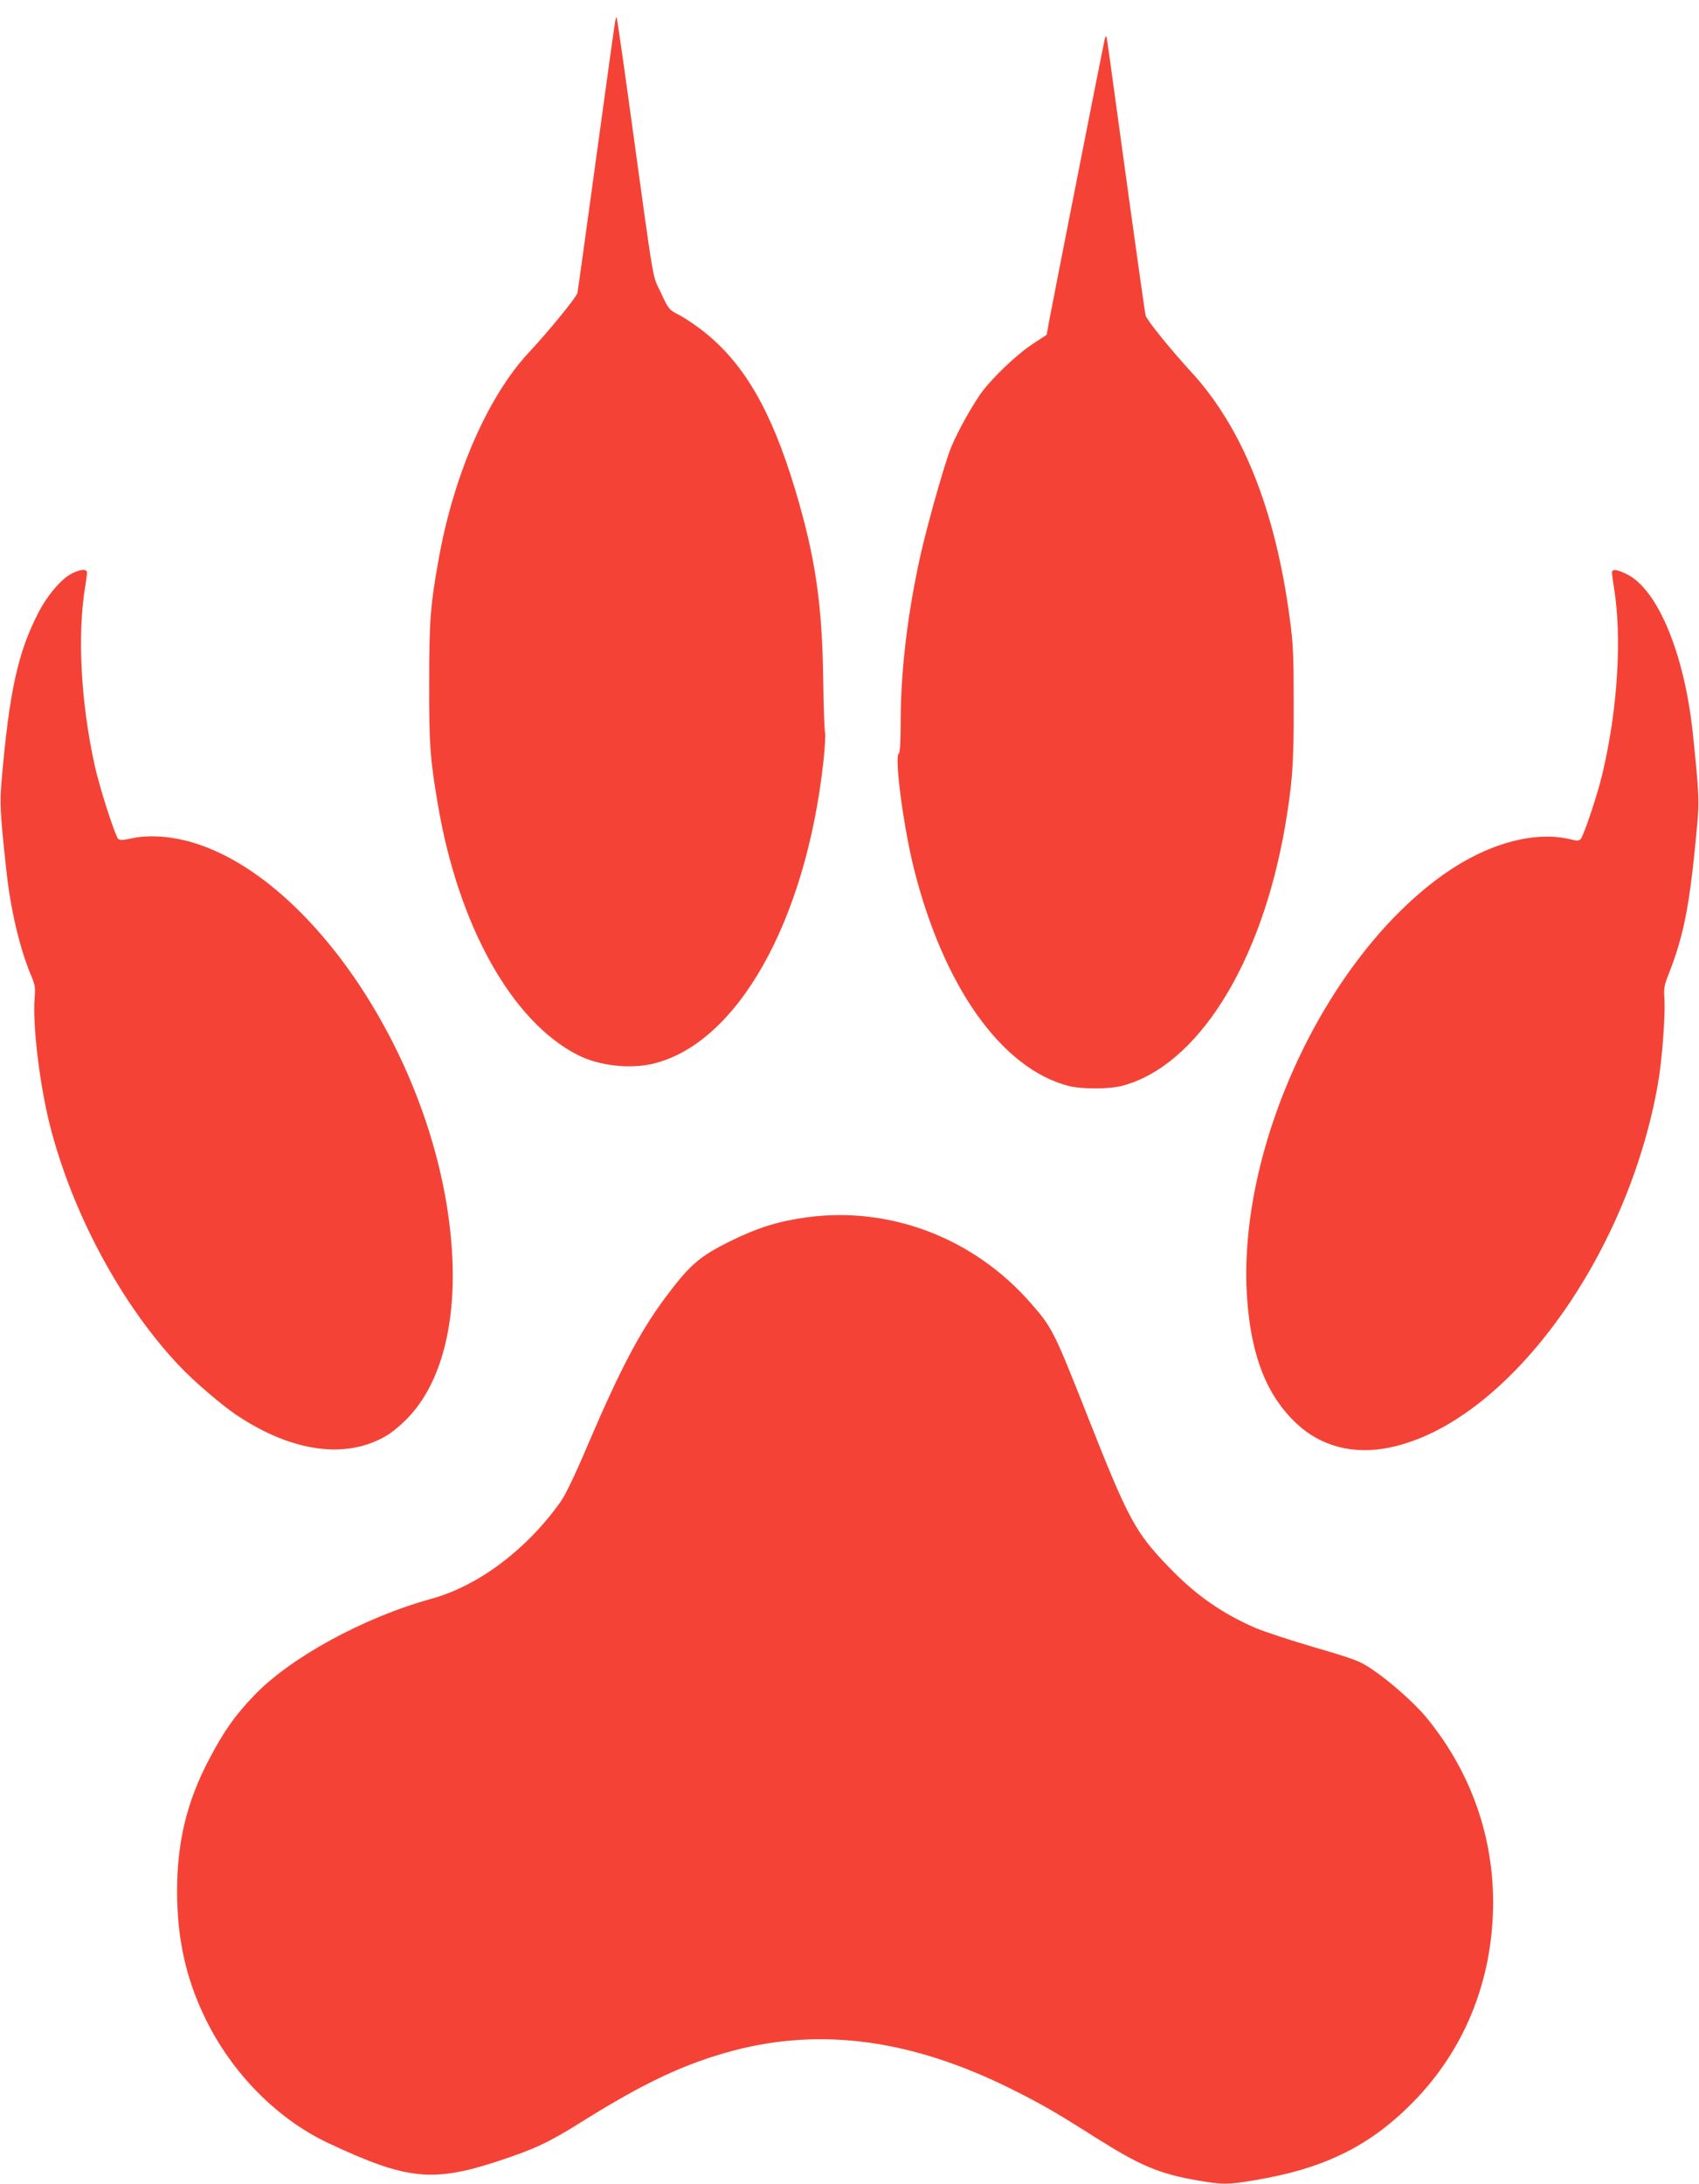
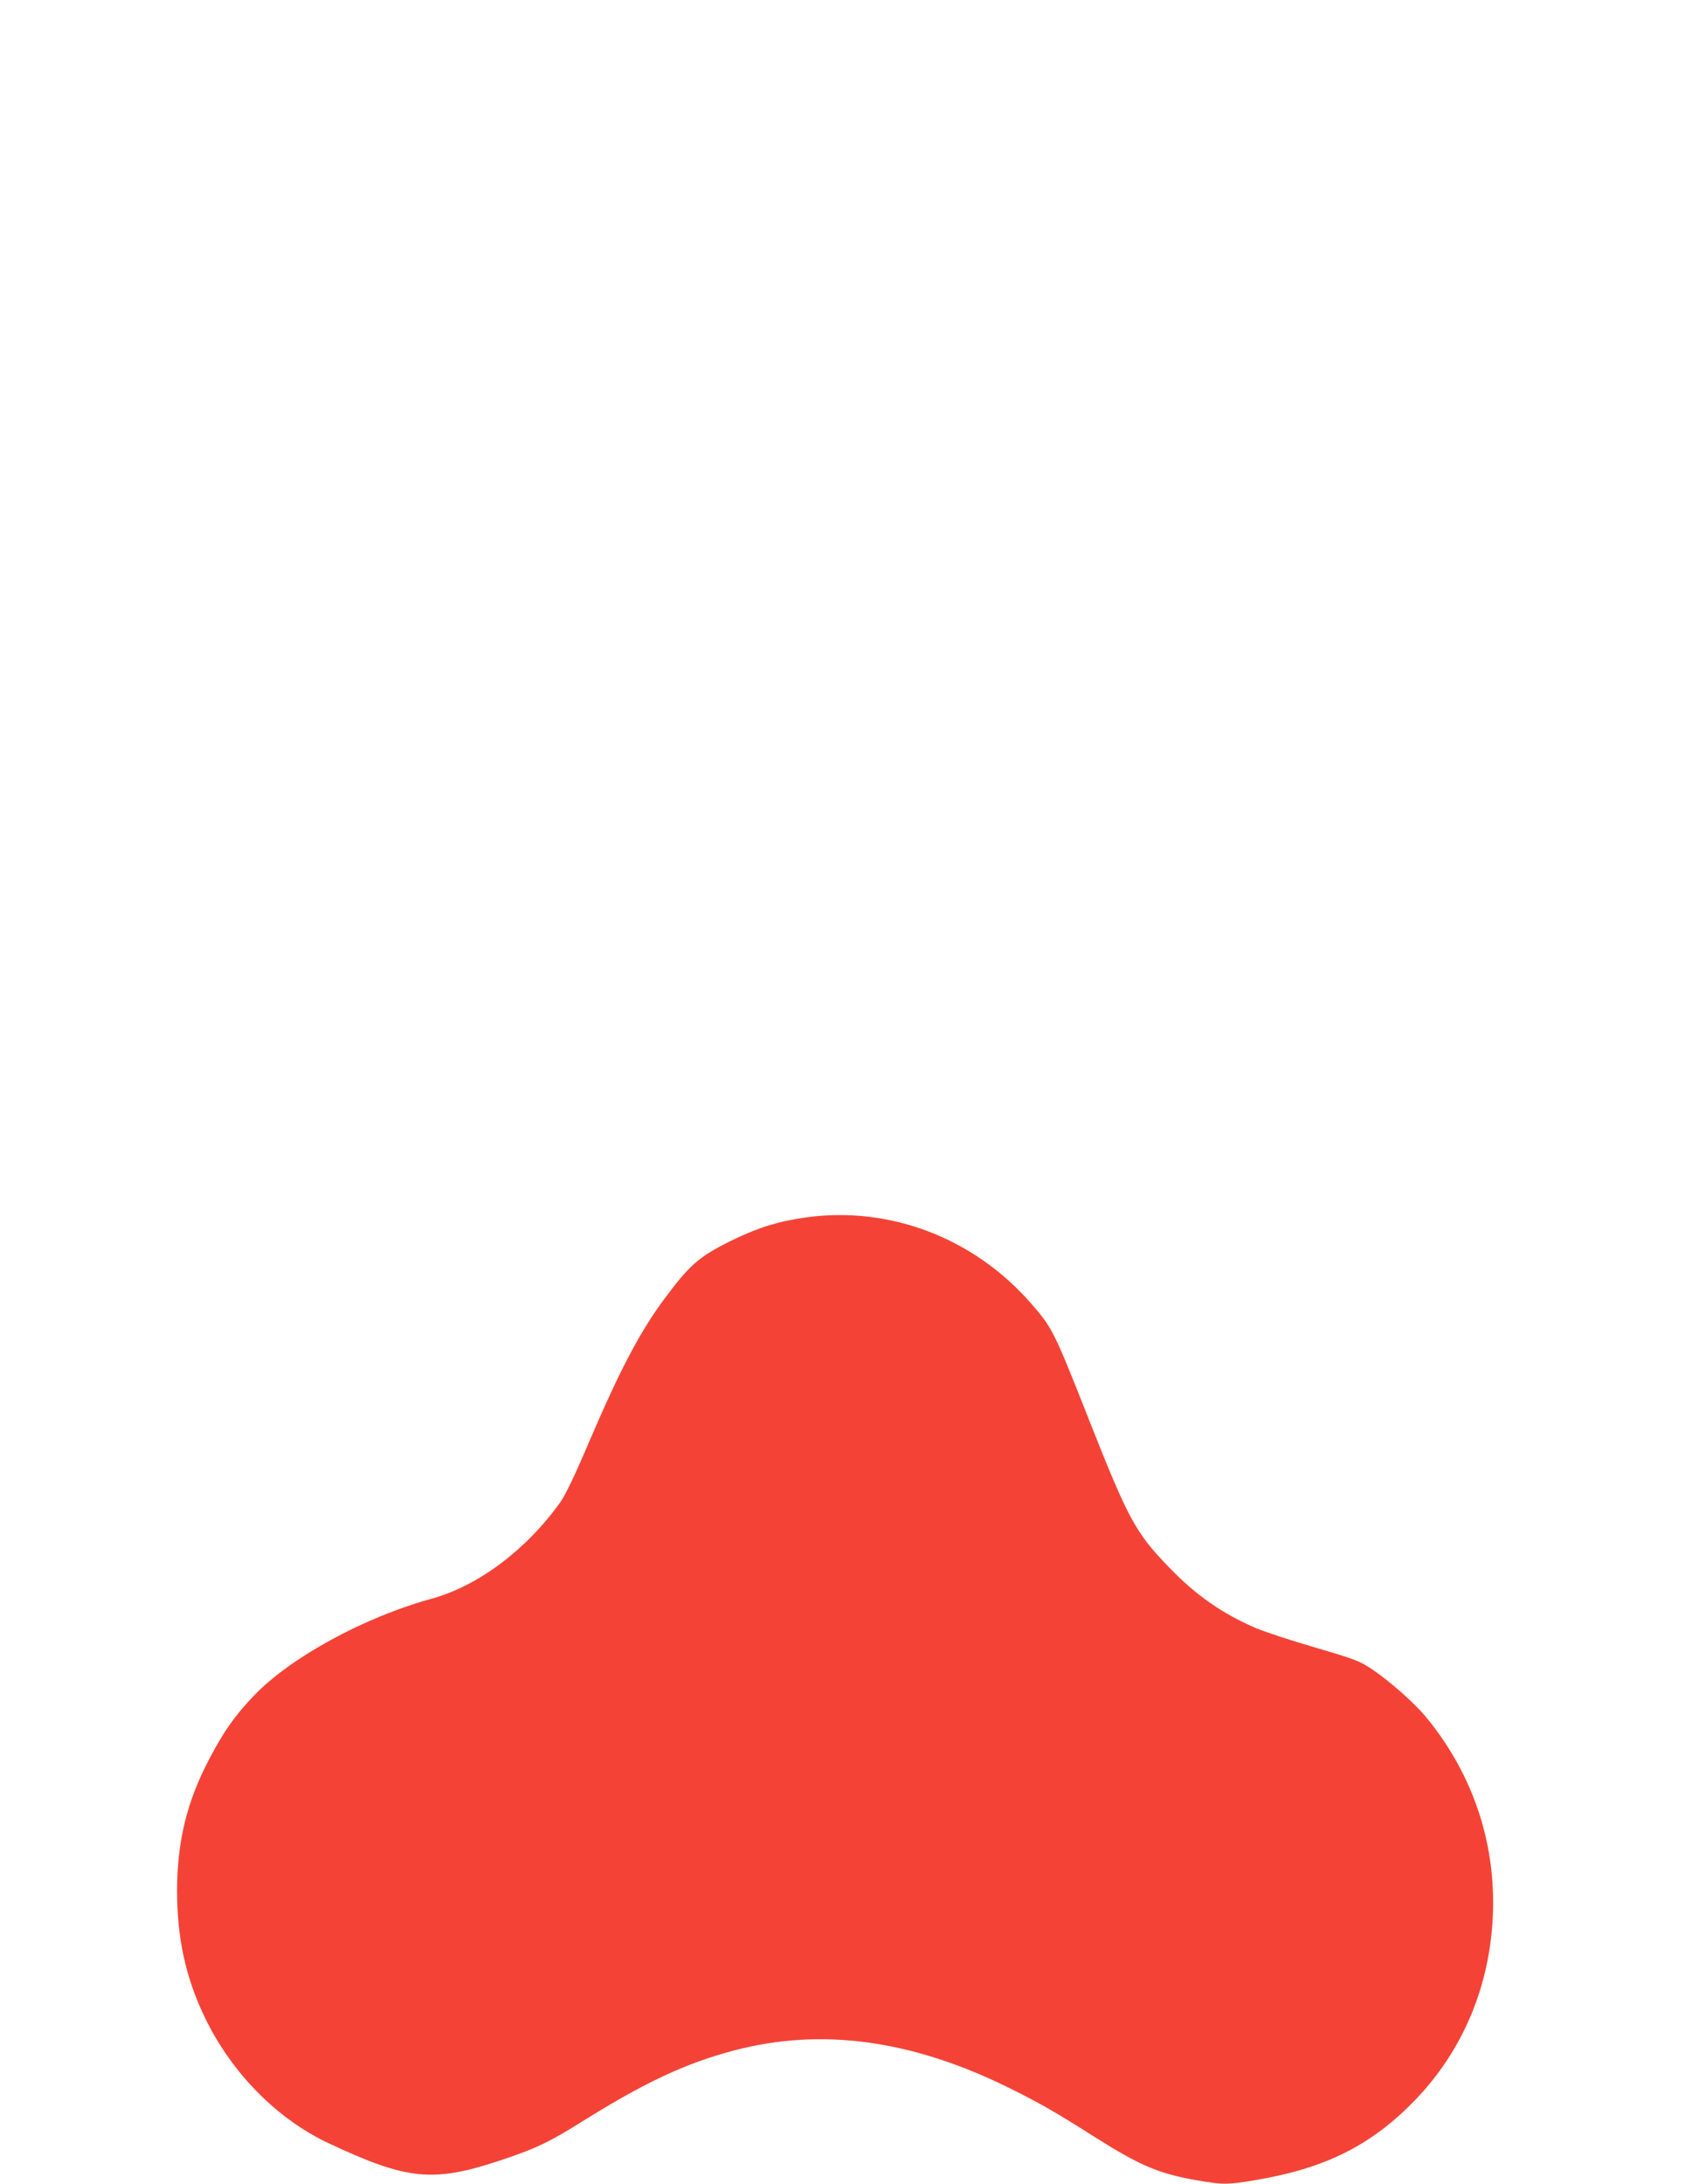
<svg xmlns="http://www.w3.org/2000/svg" version="1.0" width="996pt" height="1280pt" viewBox="0 0 996 1280" preserveAspectRatio="xMidYMid meet">
  <g transform="translate(0,1280) scale(0.1,-0.1)" fill="#f44336" stroke="none">
-     <path d="M3606 12673 c-3 -15 -53 -374 -111 -798 -58 -423 -107 -780 -110 -792 -6 -26 -170 -226 -284 -348 -241 -258 -441 -716 -530 -1215 -48 -268 -55 -360 -55 -720 -1 -362 5 -443 50 -710 120 -715 435 -1278 822 -1474 122 -62 304 -83 438 -51 494 116 898 832 1001 1771 9 83 13 159 10 169 -4 9 -9 148 -11 309 -6 450 -47 726 -166 1121 -138 458 -298 735 -535 922 -44 35 -108 78 -142 96 -62 32 -63 33 -109 132 -52 113 -32 -9 -180 1065 -41 300 -77 546 -79 548 -2 2 -6 -9 -9 -25z" />
-     <path d="M6476 12570 c-8 -32 -302 -1526 -324 -1643 l-16 -89 -85 -56 c-98 -65 -249 -211 -308 -298 -70 -104 -152 -258 -178 -334 -49 -141 -133 -445 -169 -605 -76 -340 -116 -680 -116 -976 0 -122 -4 -180 -11 -185 -27 -16 26 -422 87 -669 174 -697 515 -1178 909 -1280 76 -19 234 -19 310 0 444 115 820 714 959 1525 43 255 51 365 50 715 0 285 -3 353 -23 500 -85 638 -277 1118 -578 1445 -126 138 -261 305 -267 331 -4 13 -46 317 -96 674 -127 926 -130 949 -134 960 -2 6 -6 -1 -10 -15z" />
-     <path d="M422 9439 c-61 -30 -144 -127 -197 -230 -120 -232 -170 -461 -215 -977 -12 -137 -10 -188 26 -523 24 -232 79 -466 144 -621 26 -60 28 -76 23 -136 -13 -161 30 -516 92 -757 132 -511 416 -1039 752 -1396 90 -96 258 -240 352 -301 320 -210 633 -251 866 -113 33 19 92 68 130 109 192 203 283 553 254 983 -77 1157 -938 2373 -1714 2420 -61 3 -112 0 -160 -10 -53 -12 -73 -12 -82 -4 -18 18 -108 297 -137 427 -82 370 -104 771 -56 1055 5 33 10 68 10 78 0 24 -35 22 -88 -4z" />
-     <path d="M9450 9443 c0 -10 5 -45 10 -78 50 -294 24 -720 -66 -1099 -31 -130 -110 -365 -128 -384 -10 -10 -22 -11 -52 -3 -214 55 -495 -22 -754 -206 -695 -495 -1211 -1610 -1149 -2485 24 -337 115 -567 289 -731 143 -135 336 -185 547 -141 682 141 1394 1107 1573 2136 24 136 44 410 37 496 -4 57 -1 77 23 137 94 239 127 414 170 888 12 131 10 180 -26 527 -49 467 -205 844 -386 934 -61 30 -88 33 -88 9z" />
    <path d="M4728 5665 c-167 -23 -288 -61 -452 -142 -178 -89 -234 -138 -377 -330 -148 -199 -263 -418 -449 -852 -78 -184 -136 -305 -165 -345 -200 -280 -480 -490 -754 -566 -397 -109 -830 -345 -1044 -570 -112 -118 -173 -204 -261 -371 -130 -247 -187 -480 -188 -769 0 -281 51 -516 167 -753 155 -318 420 -587 720 -728 460 -216 611 -232 1000 -104 213 71 291 107 490 232 365 228 600 338 880 413 520 139 1056 65 1636 -225 176 -88 256 -134 483 -278 272 -172 379 -217 608 -257 145 -25 177 -25 330 1 419 69 692 207 950 477 265 278 420 634 447 1031 30 442 -105 862 -389 1207 -69 83 -211 209 -315 279 -74 50 -98 59 -336 129 -142 41 -298 93 -348 114 -198 86 -351 193 -506 354 -199 205 -241 284 -474 874 -202 512 -212 532 -338 676 -334 382 -825 570 -1315 503z" />
  </g>
</svg>